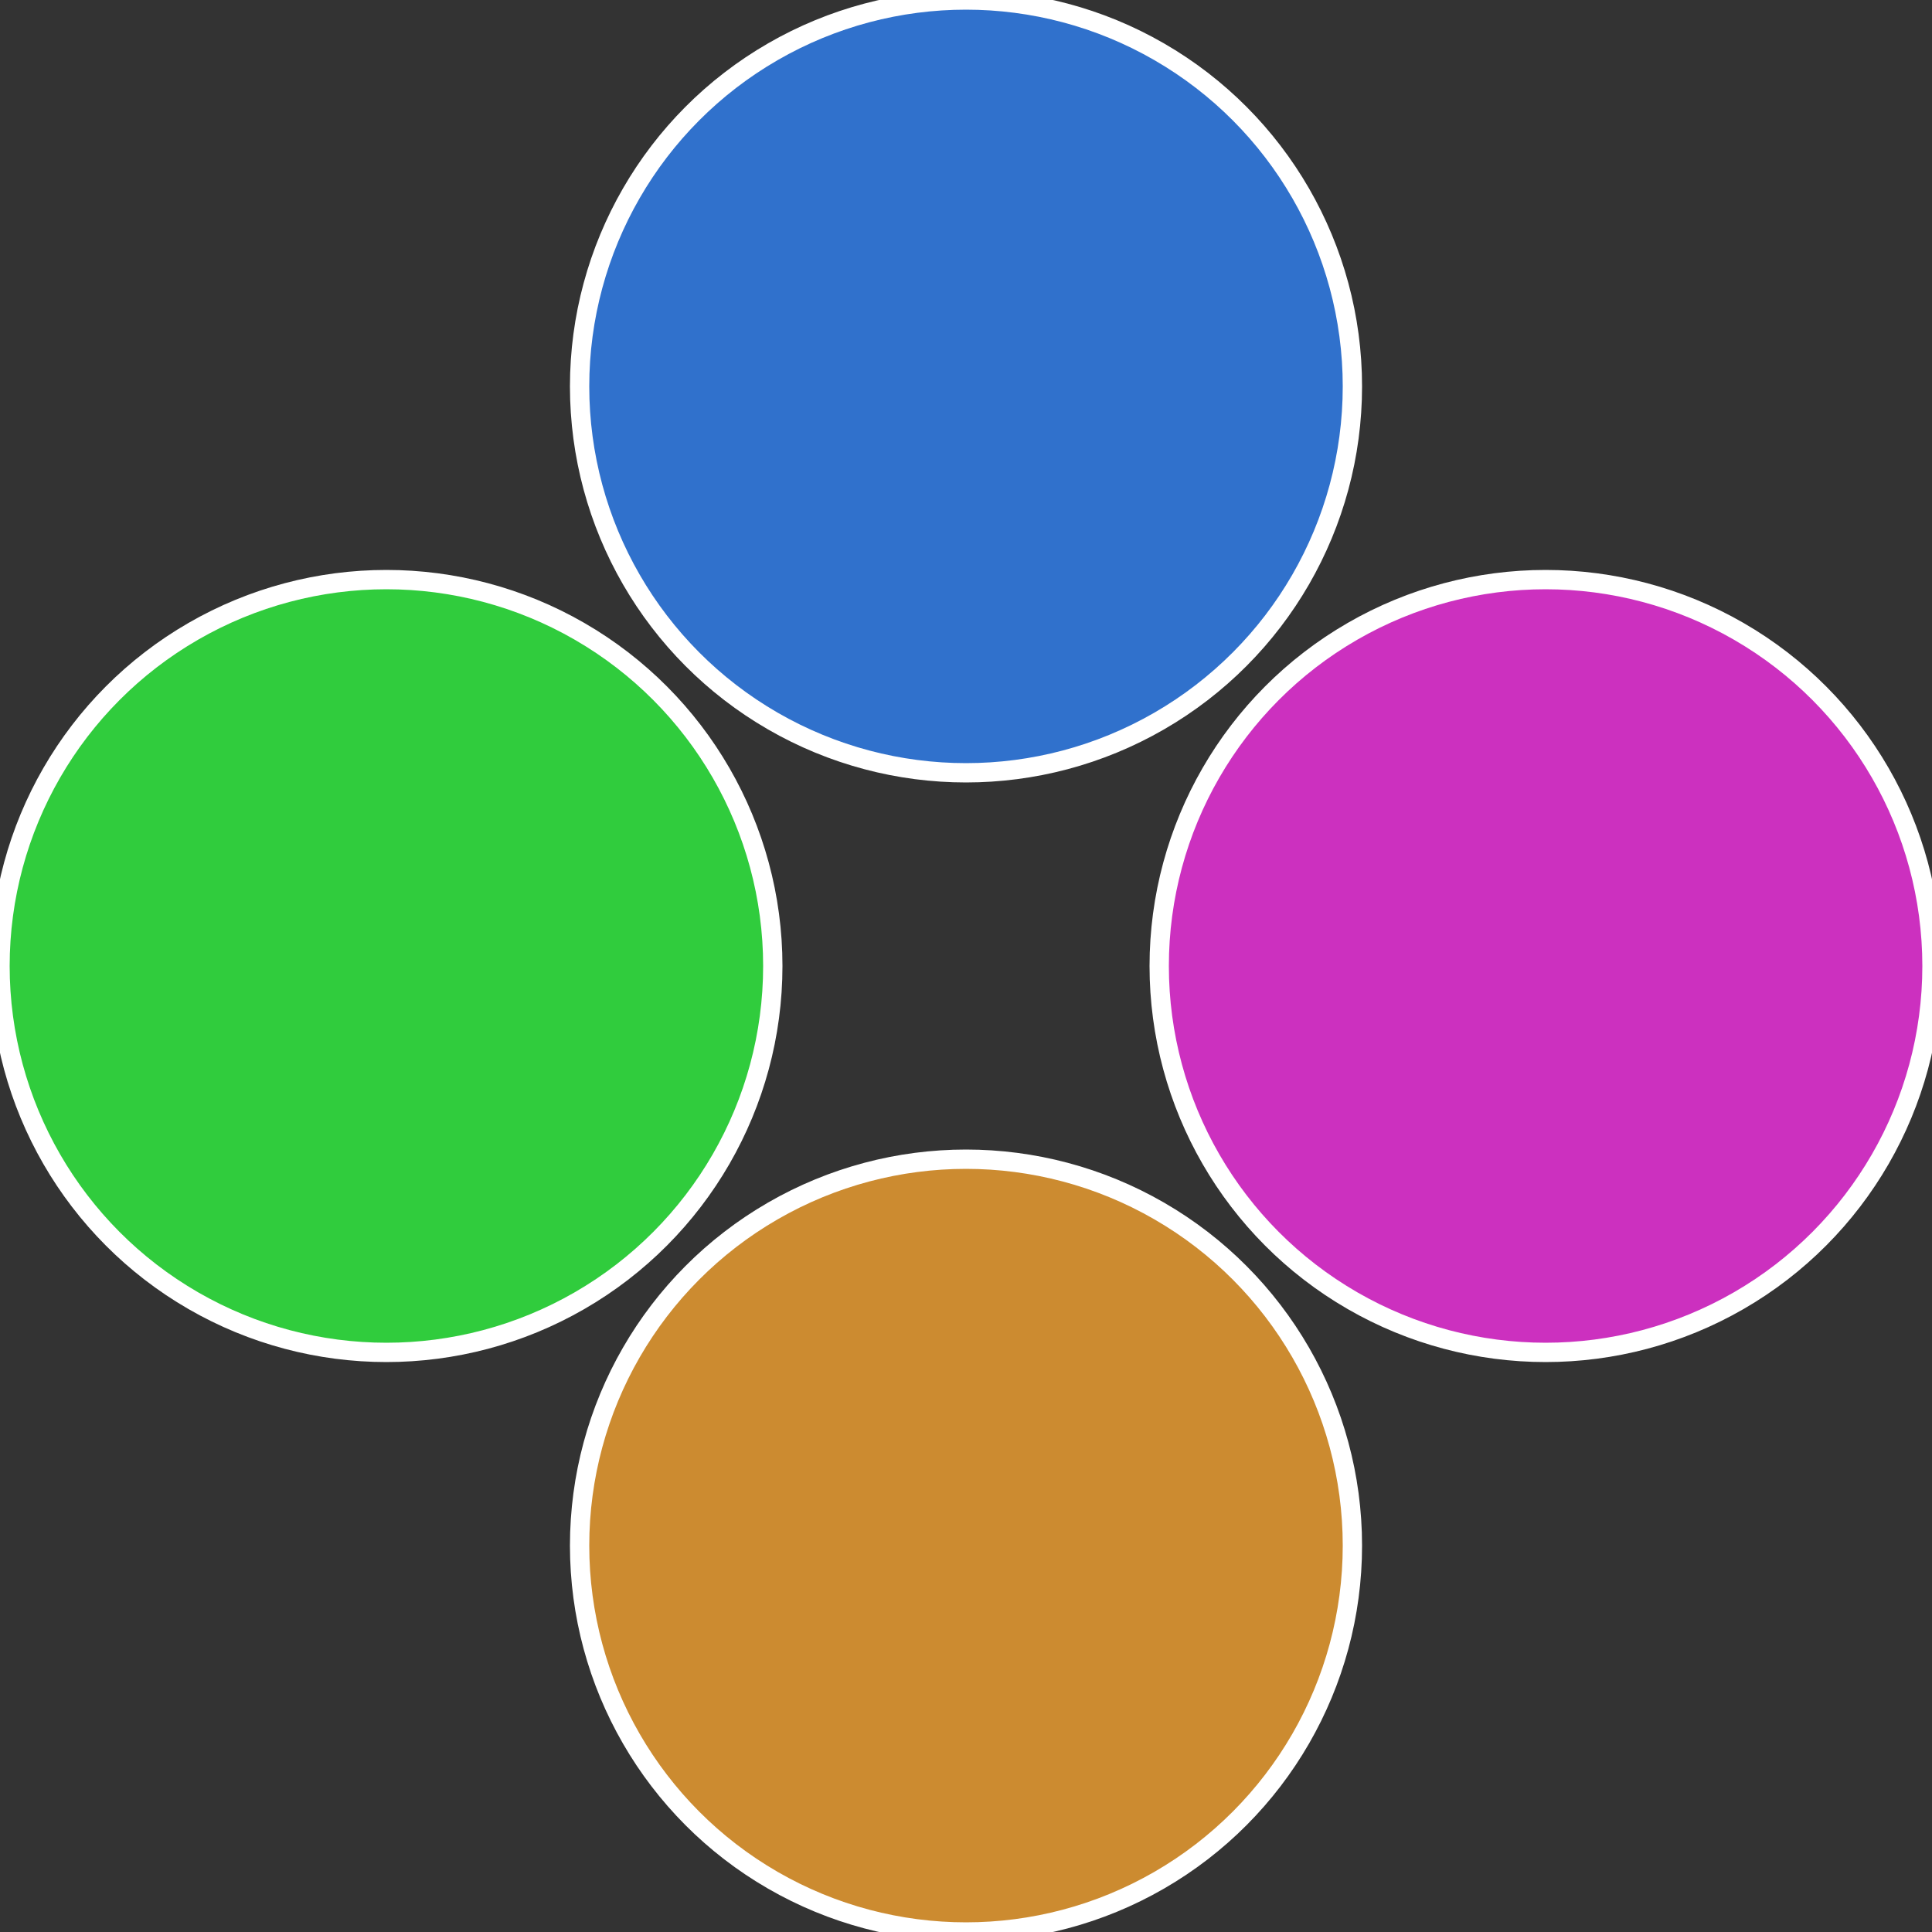
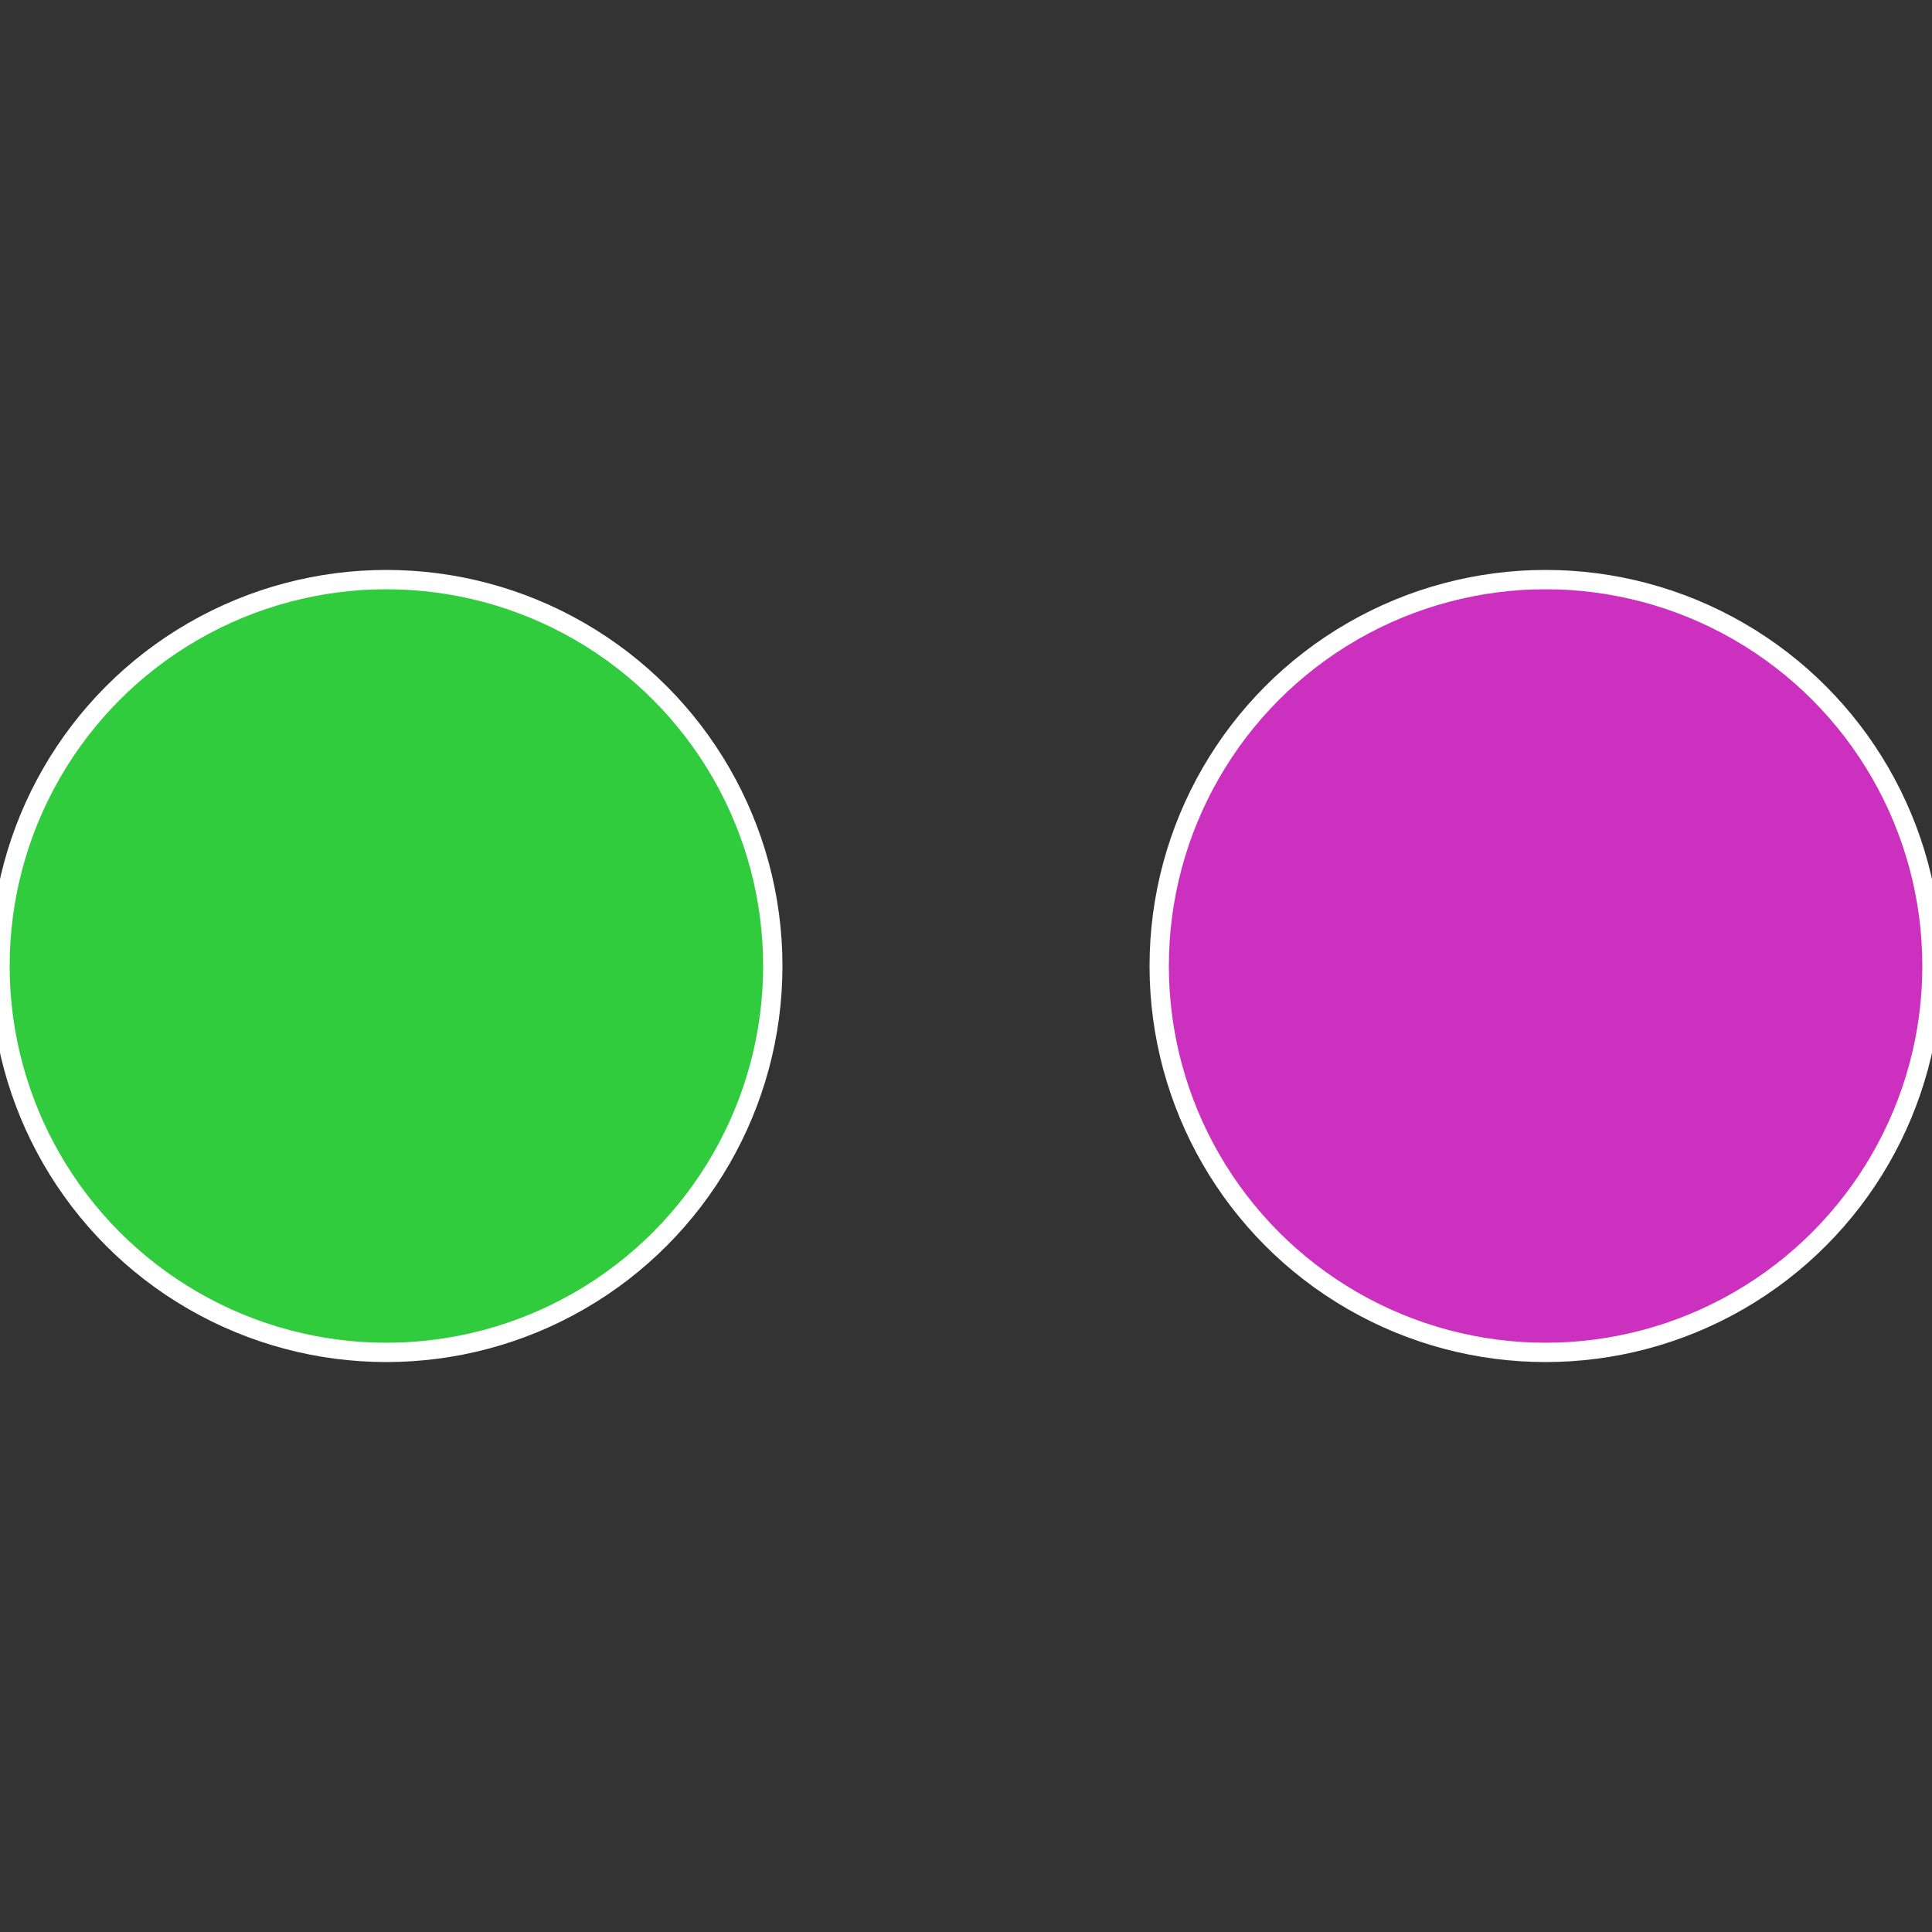
<svg xmlns="http://www.w3.org/2000/svg" width="500" height="500" viewBox="-1 -1 2 2">
  <rect x="-1" y="-1" width="2" height="2" fill="#333333" stroke="none" />
  <circle cx="0.6" cy="0" r="0.4" fill="#cc30bf" stroke="#fff" stroke-width="1%" />
-   <circle cx="3.6739403974421E-17" cy="0.6" r="0.4" fill="#cc8b30" stroke="#fff" stroke-width="1%" />
  <circle cx="-0.6" cy="7.3478807948841E-17" r="0.4" fill="#30cc3d" stroke="#fff" stroke-width="1%" />
-   <circle cx="-1.1021821192326E-16" cy="-0.6" r="0.4" fill="#3071cc" stroke="#fff" stroke-width="1%" />
</svg>